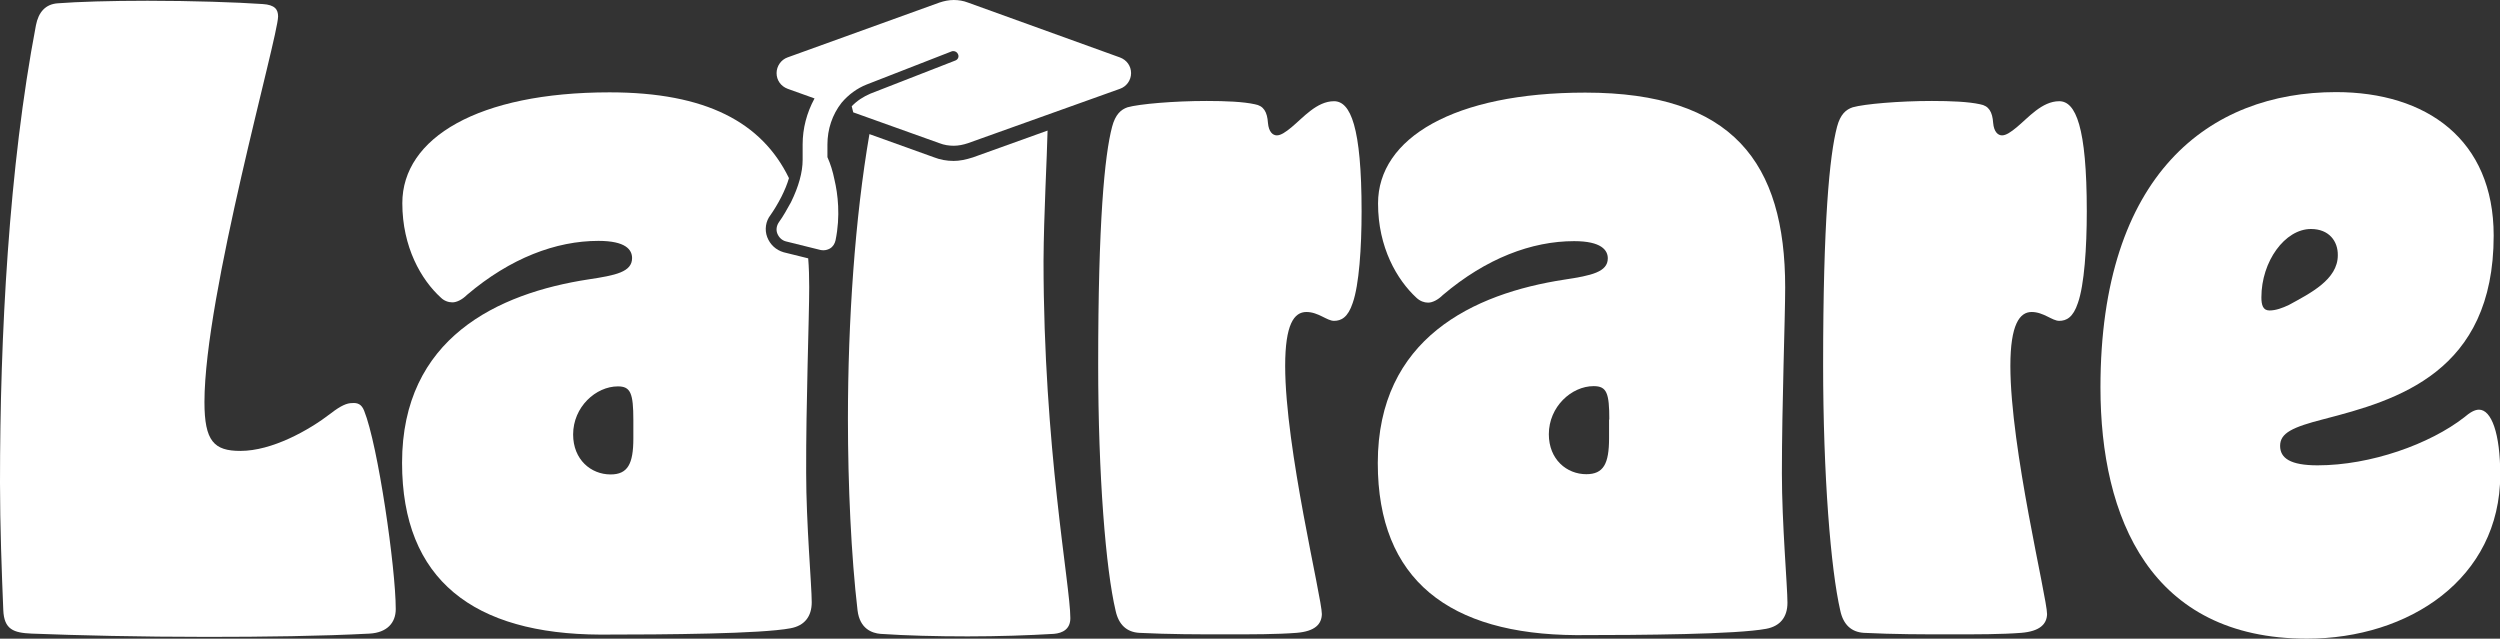
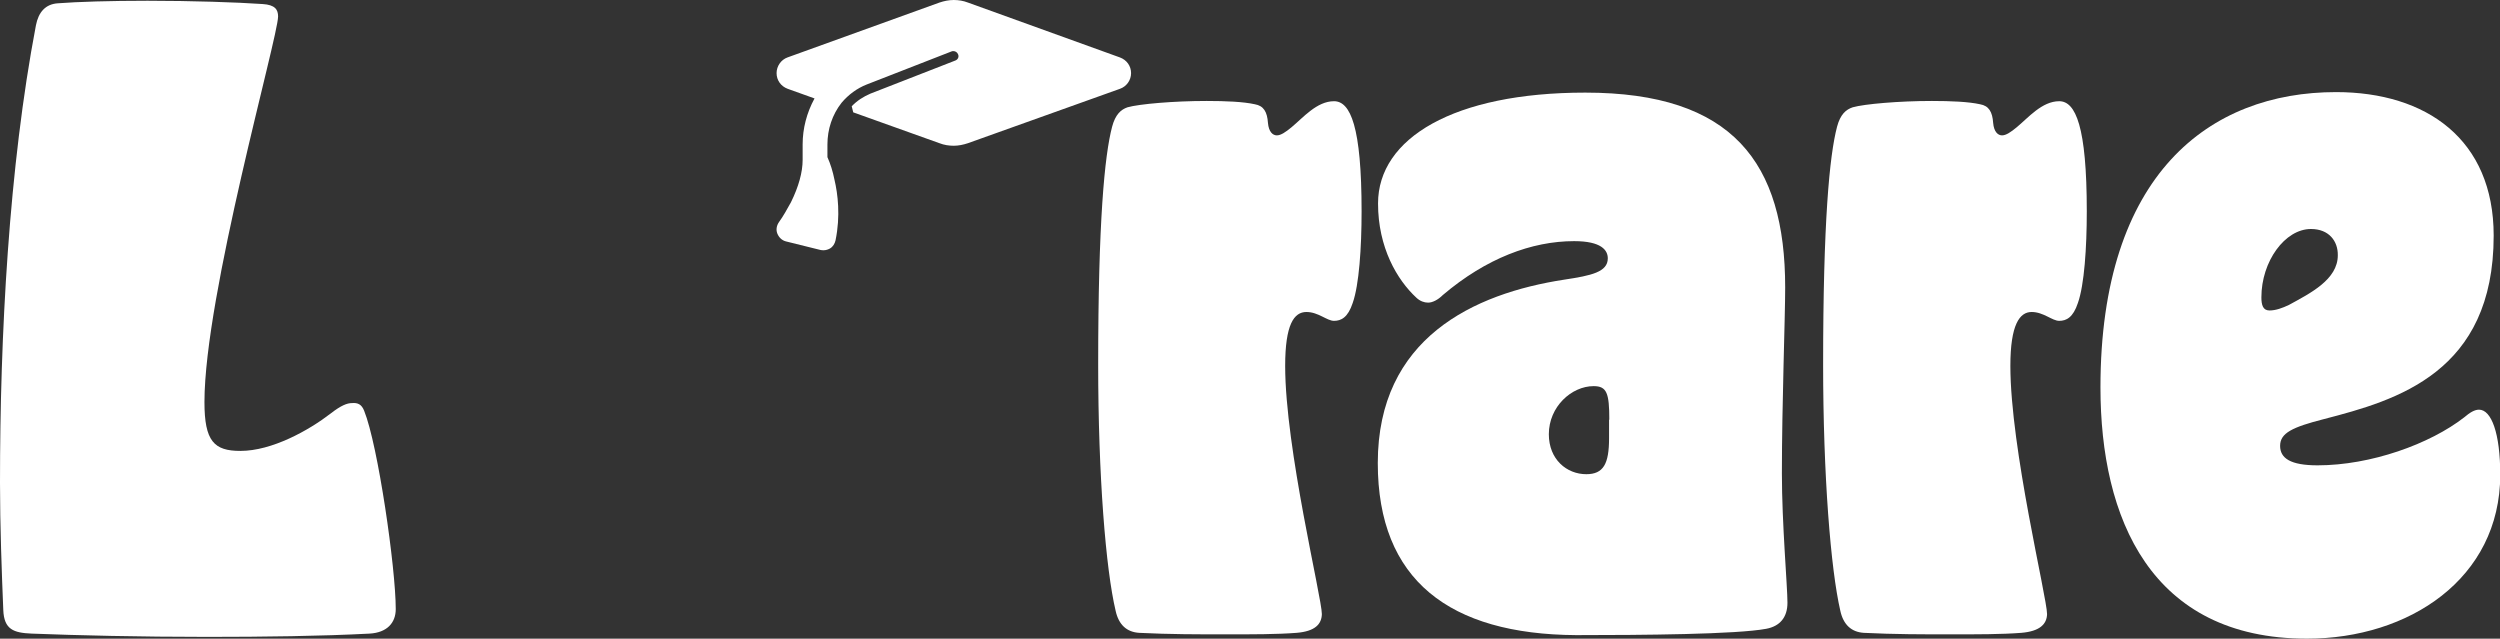
<svg xmlns="http://www.w3.org/2000/svg" version="1.1" id="Layer_1" x="0px" y="0px" viewBox="0 0 988 252.4" style="enable-background:new 0 0 988 252.4;" xml:space="preserve">
  <rect x="0" y="0" width="988" height="252.4" fill="#333333" stroke="none" />
  <style type="text/css">
	.st0{fill:none;}
	.st1{fill:#FFFFFF;}
</style>
  <rect x="-96.5" y="-107.5" class="st0" width="1181.1" height="467.3" />
  <g>
    <path class="st1" d="M143.9,162.3c5.5,13.6,12.5,62.3,12.5,78.4c0,5.5-3.5,9.3-10.3,9.7c-19,1-41.9,1.3-64.2,1.3   c-26.4,0-51.5-0.6-69.4-1.3c-7.1-0.3-10.9-1.6-11.2-9.3C0.7,226.7,0,207.5,0,190.8C0,132.5,3.5,66.1,14.2,10c1-5.2,3.8-8.4,8.7-8.7   c7.7-0.6,20.7-1,35.4-1c17.4,0,35.4,0.6,45.5,1.3c4.9,0.3,6.1,2.2,6.1,4.9c0,8.1-29.1,110.2-29.1,152.4c0,15.5,3.8,19.3,14.2,19.3   c12.5,0,27-8.1,35.7-14.8c4.1-3.2,6.5-4.1,8.4-4.1C141.4,159.1,142.9,159.8,143.9,162.3z" />
    <path class="st1" d="M512.4,250.1c-7.7,0.6-17.4,0.6-28,0.6s-22.3,0-34.2-0.6c-4.9-0.3-8.1-3.2-9.3-8.7C437,225,434,187.9,434,144   c0-56.1,2.5-82.5,5.5-93.9c1.3-4.9,3.5-6.8,6.1-7.7c4.6-1.3,18.3-2.5,31.3-2.5c7.4,0,14.5,0.3,19,1.3c3.5,0.6,4.9,3,5.2,7.4   c0.3,3.5,1.9,4.9,3.5,4.9c1.6,0,3.5-1.3,5.8-3.2c4.6-3.8,10-10.3,16.8-10.3c6.5,0,10.9,10,10.9,43.5c0,14.5-1,29.1-3.5,36.2   c-1.9,5.8-4.6,7.1-7.4,7.1c-2.8,0-6.2-3.5-10.9-3.5c-4.9,0-8.4,4.9-8.4,21.3c0,32.6,14.5,91.6,14.5,98.1   C522.3,246.6,519.8,249.5,512.4,250.1z" />
-     <path class="st1" d="M544.5,183c0-49.3,37.8-67,73.8-72.5c10.6-1.6,17.1-3,17.1-8.4c0-3.2-2.5-6.8-13.3-6.8   c-16.8,0-34.8,6.8-51.9,21.3c-1.9,1.9-4.1,3-5.8,3c-1.6,0-3.2-0.6-4.6-1.9c-7.7-7.1-15.2-19.9-15.2-37.3c0-25.8,30-43.8,81.9-43.8   c58.3,0,79,27.7,79,77c0,12.2-1.3,46-1.3,73.5c0,19.9,2.2,44.6,2.2,51.1c0,5.8-3,9.3-8.4,10.3c-11.7,2.2-49,2.5-75.1,2.5   C572.9,250.7,544.5,229.3,544.5,183z M636,165.9c0-10.6-1-13.3-6.2-13.3c-8.7,0-17.7,8.1-17.7,19c0,10,7.1,15.8,14.8,15.8   c6.8,0,9-4.1,9-14.2v-7.4H636z" />
+     <path class="st1" d="M544.5,183c0-49.3,37.8-67,73.8-72.5c10.6-1.6,17.1-3,17.1-8.4c0-3.2-2.5-6.8-13.3-6.8   c-16.8,0-34.8,6.8-51.9,21.3c-1.9,1.9-4.1,3-5.8,3c-1.6,0-3.2-0.6-4.6-1.9c-7.7-7.1-15.2-19.9-15.2-37.3c0-25.8,30-43.8,81.9-43.8   c58.3,0,79,27.7,79,77c0,12.2-1.3,46-1.3,73.5c0,19.9,2.2,44.6,2.2,51.1c0,5.8-3,9.3-8.4,10.3c-11.7,2.2-49,2.5-75.1,2.5   C572.9,250.7,544.5,229.3,544.5,183z M636,165.9c0-10.6-1-13.3-6.2-13.3c-8.7,0-17.7,8.1-17.7,19c0,10,7.1,15.8,14.8,15.8   c6.8,0,9-4.1,9-14.2v-7.4z" />
    <path class="st1" d="M798.8,250.1c-7.7,0.6-17.4,0.6-28,0.6c-10.6,0-22.3,0-34.2-0.6c-4.9-0.3-8.1-3.2-9.3-8.7   c-3.8-16.4-6.8-53.6-6.8-97.4c0-56.1,2.5-82.5,5.5-93.9c1.3-4.9,3.5-6.8,6.2-7.7c4.6-1.3,18.3-2.5,31.3-2.5c7.4,0,14.5,0.3,19,1.3   c3.5,0.6,4.9,3,5.2,7.4c0.3,3.5,1.9,4.9,3.5,4.9c1.6,0,3.5-1.3,5.8-3.2c4.6-3.8,10-10.3,16.8-10.3c6.5,0,10.9,10,10.9,43.5   c0,14.5-1,29.1-3.5,36.2c-1.9,5.8-4.6,7.1-7.4,7.1c-2.8,0-6.2-3.5-10.9-3.5s-8.4,4.9-8.4,21.3c0,32.6,14.5,91.6,14.5,98.1   C808.9,246.6,806.2,249.5,798.8,250.1z" />
    <path class="st1" d="M911.7,252.4c-61.8,0-81.6-47.7-81.6-99.3c0-84.4,43.2-116.7,93.1-116.7c35.7,0,62.3,18.7,62.3,56.7   c0,54.2-38.4,65.1-67,72.5c-12.5,3.2-17.4,5.5-17.4,10.6c0,4.9,4.1,7.7,14.8,7.7c21,0,44.4-8.4,58-19c2.2-1.9,4.1-3,5.8-3   c4.9,0,8.4,9.3,8.4,25.8C988,228.7,952,252.4,911.7,252.4z M913.3,90.5c-10.3,0-19.6,12.8-19.6,27c0,3,0.6,5.2,3.2,5.2   c2.5,0,5.2-1,7.7-2.2c8.4-4.6,19.3-10,19.3-19.6C924,95.3,920.4,90.5,913.3,90.5z" />
-     <path class="st1" d="M319.8,113.5c0-3.9-0.1-7.7-0.4-11.4l-9.7-2.4c-3.1-0.9-5.4-3.1-6.5-6c-1.1-2.9-0.6-6.3,1.3-8.7   c1.4-2,2.8-4.3,4.3-7.2c1.3-2.6,2.3-5,3-7.4c-10.7-22-32.7-33.9-70.9-33.9c-51.9,0-81.9,18-81.9,43.8c0,17.4,7.5,30.3,15.2,37.3   c1.3,1.3,3,1.9,4.6,1.9c1.6,0,3.8-1,5.8-3c17.1-14.5,35.1-21.3,51.9-21.3c10.8,0,13.3,3.5,13.3,6.8c0,5.5-6.5,6.8-17.1,8.4   c-36,5.5-73.8,23.2-73.8,72.5c0,46.3,28.3,67.7,78.4,67.9c26.1,0,63.5-0.3,75.1-2.5c5.5-1,8.4-4.6,8.4-10.3   c0-6.5-2.2-31.1-2.2-51.1C318.5,159.5,319.8,125.7,319.8,113.5z M250.3,173.3c0,10-2.2,14.2-9,14.2c-7.7,0-14.8-5.8-14.8-15.8   c0-10.9,9-19,17.7-19c5,0,6.1,2.7,6.1,13.3V173.3z" />
-     <path class="st1" d="M414,51.6l-29.5,10.6c-2.8,0.9-5.3,1.4-7.6,1.4c-2.8,0-5.4-0.5-7.7-1.4L343.6,53c-5.7,33-8.5,73.8-8.5,112.6   c0,26.1,1.3,54.3,3.8,75.6c0.9,7.4,5.8,9,9,9.3c10.3,0.7,22.3,1,34.5,1c12.1,0,24.1-0.4,34.1-1c3.5-0.3,6.5-1.9,6.5-6.2   c0-13.1-10.6-67.4-10.6-141.2C412.5,84.9,413.8,61.8,414,51.6z" />
    <g>
      <path class="st1" d="M325.5,98.9c-0.4,0-0.7,0-1.2-0.1l-13.7-3.4c-1.6-0.4-2.8-1.6-3.4-3.1c-0.6-1.5-0.3-3.2,0.7-4.6    c1.6-2.2,3.1-4.9,4.7-7.8c3-6.1,4.6-11.8,4.6-16.7v-6.1c0-6.3,1.6-12.5,4.7-18.2l-10.6-3.8c-2.7-1-4.4-3.4-4.4-6.2    s1.8-5.3,4.3-6.2L371.3,1c1.8-0.6,3.7-1,5.6-1s3.8,0.3,5.6,1l60.1,21.7c2.7,1,4.4,3.4,4.4,6.2s-1.8,5.3-4.4,6.2l-60.1,21.5    c-1.8,0.6-3.7,1-5.6,1s-3.8-0.3-5.6-1l-34.1-12.2l-0.6-2.4c2.1-2.2,4.6-3.8,7.4-5l33.6-13.1c1-0.4,1.5-1.5,1-2.5    c-0.3-0.7-1-1.2-1.8-1.2c-0.3,0-0.4,0-0.7,0.1l-33.6,13.1c-3.8,1.5-7.2,4-9.9,7.2c-3.7,4.7-5.6,10.5-5.6,16.5v5    c1.2,2.7,2.1,5.5,2.8,9c1.3,5.5,2.4,14.2,0.4,23.9c-0.3,1.3-1,2.5-2.2,3.2C327.3,98.6,326.4,98.9,325.5,98.9z" />
    </g>
  </g>
</svg>